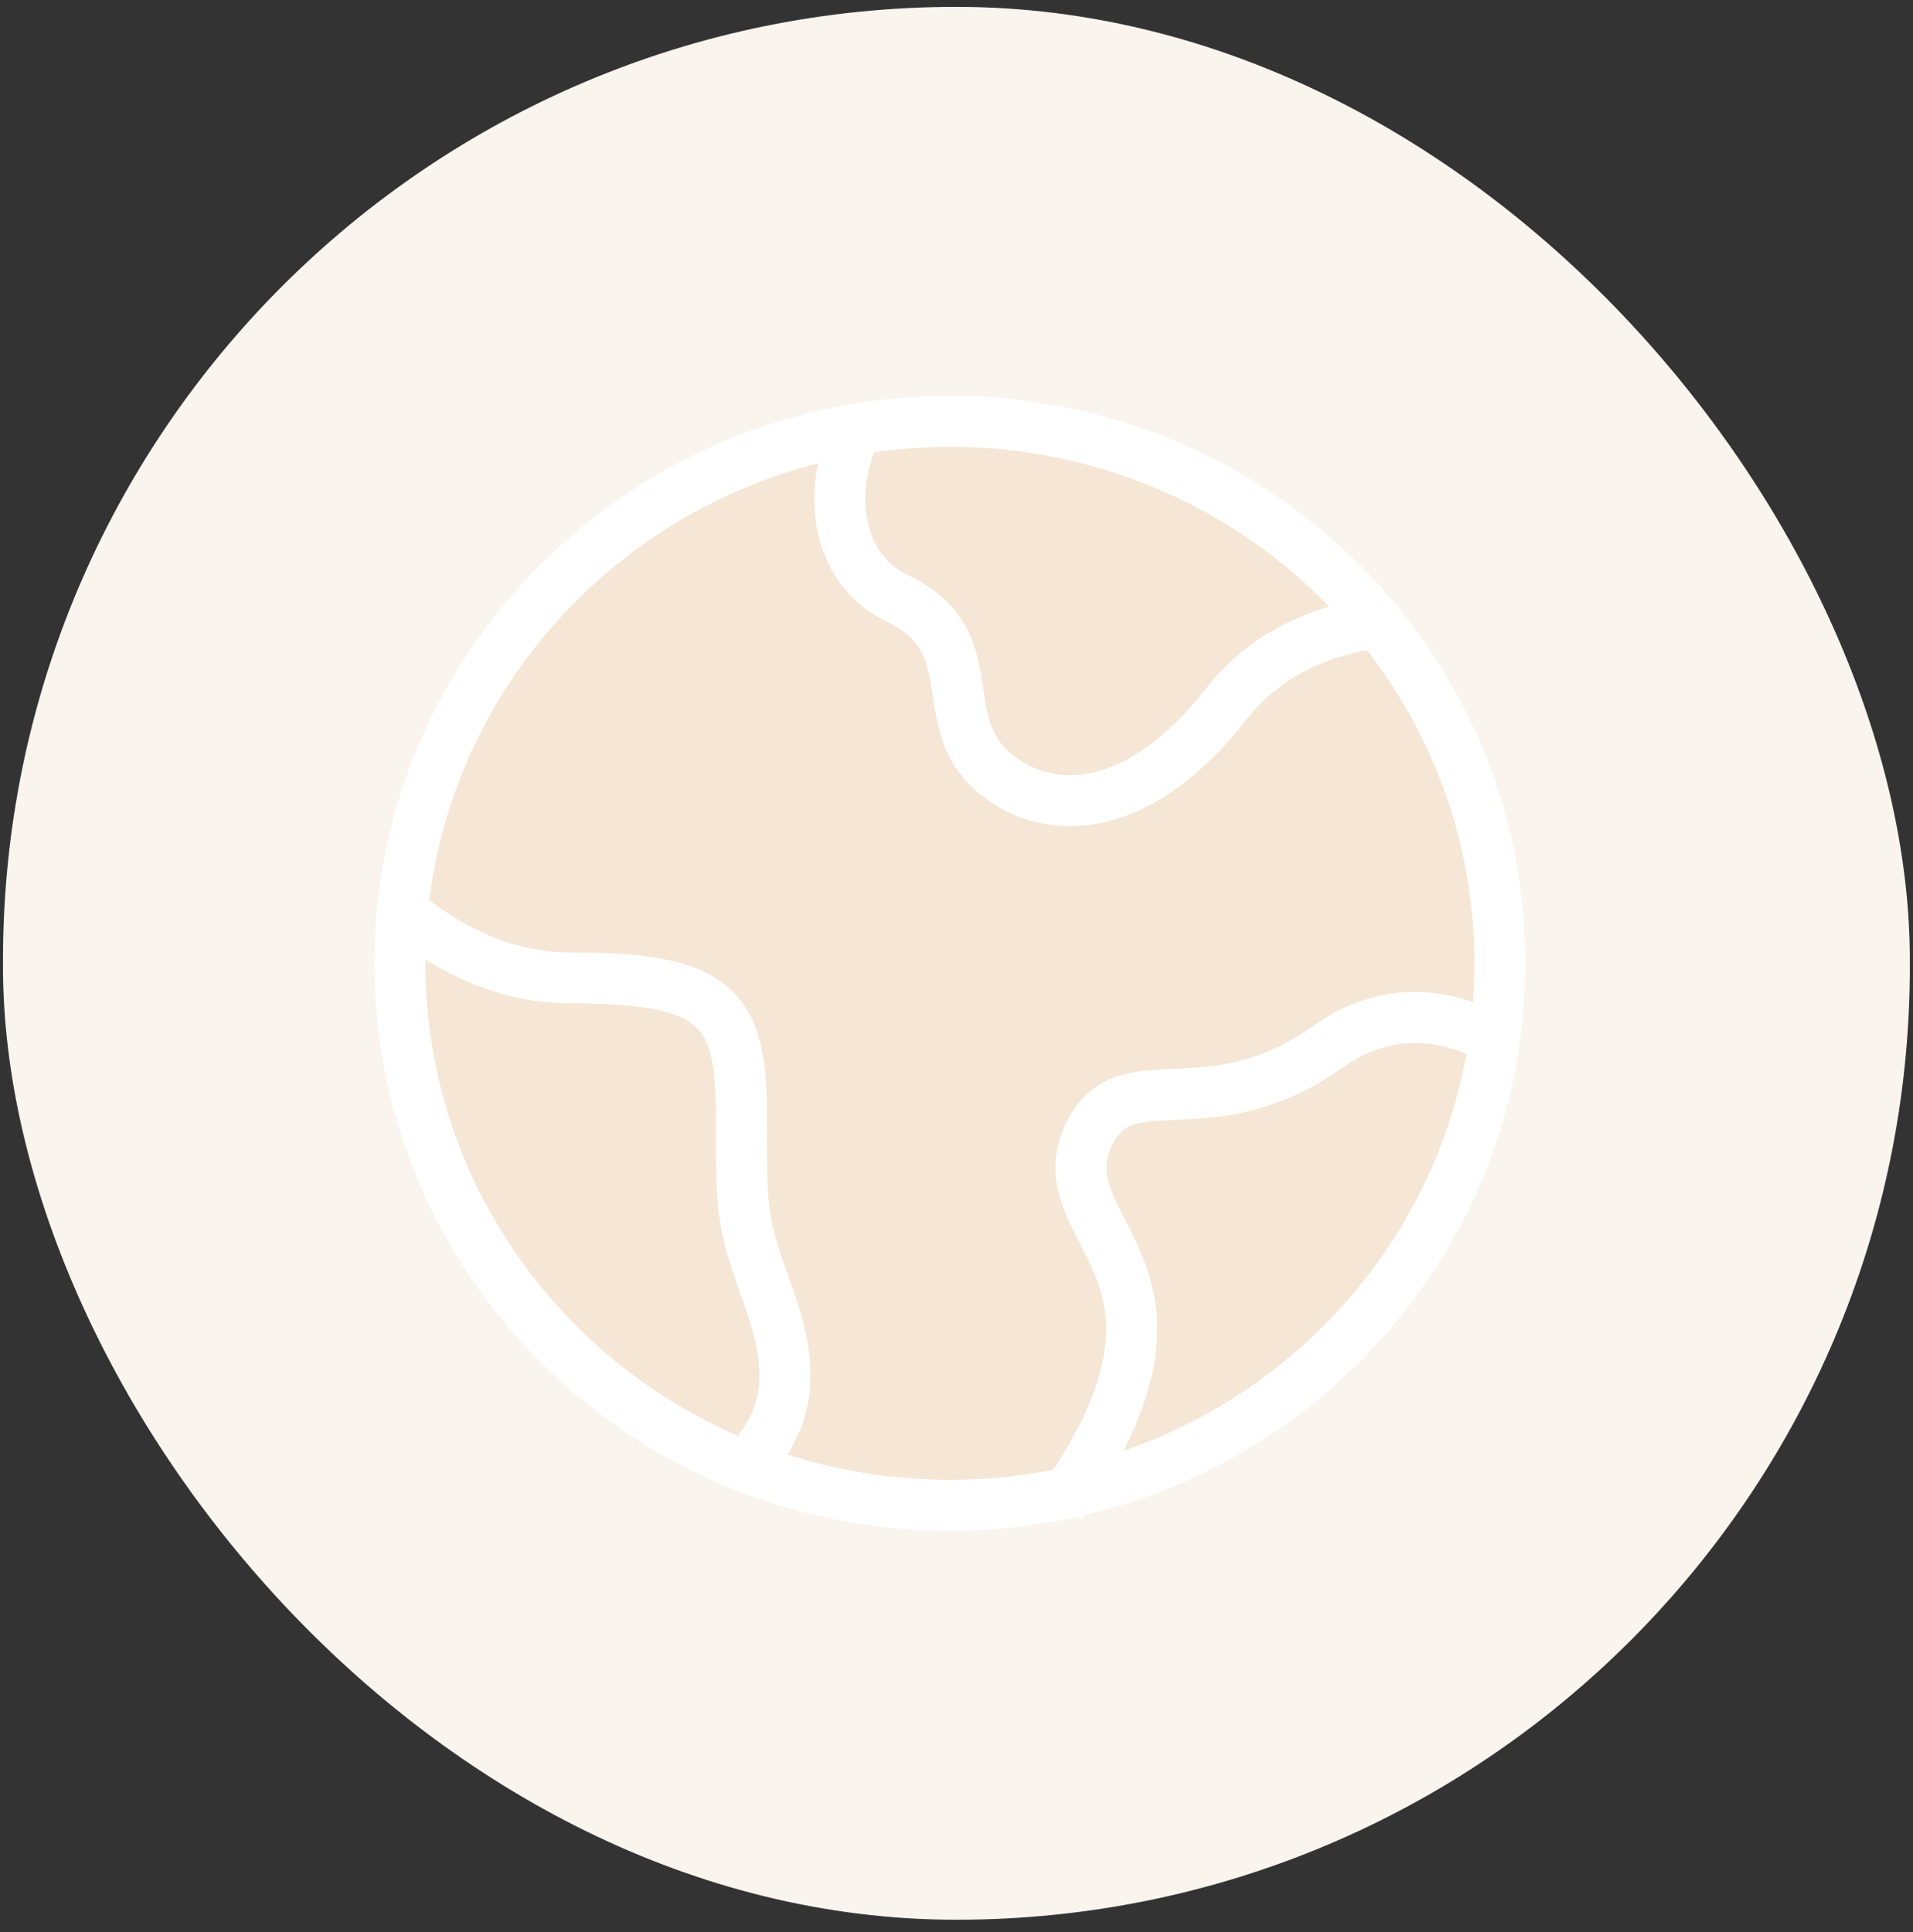
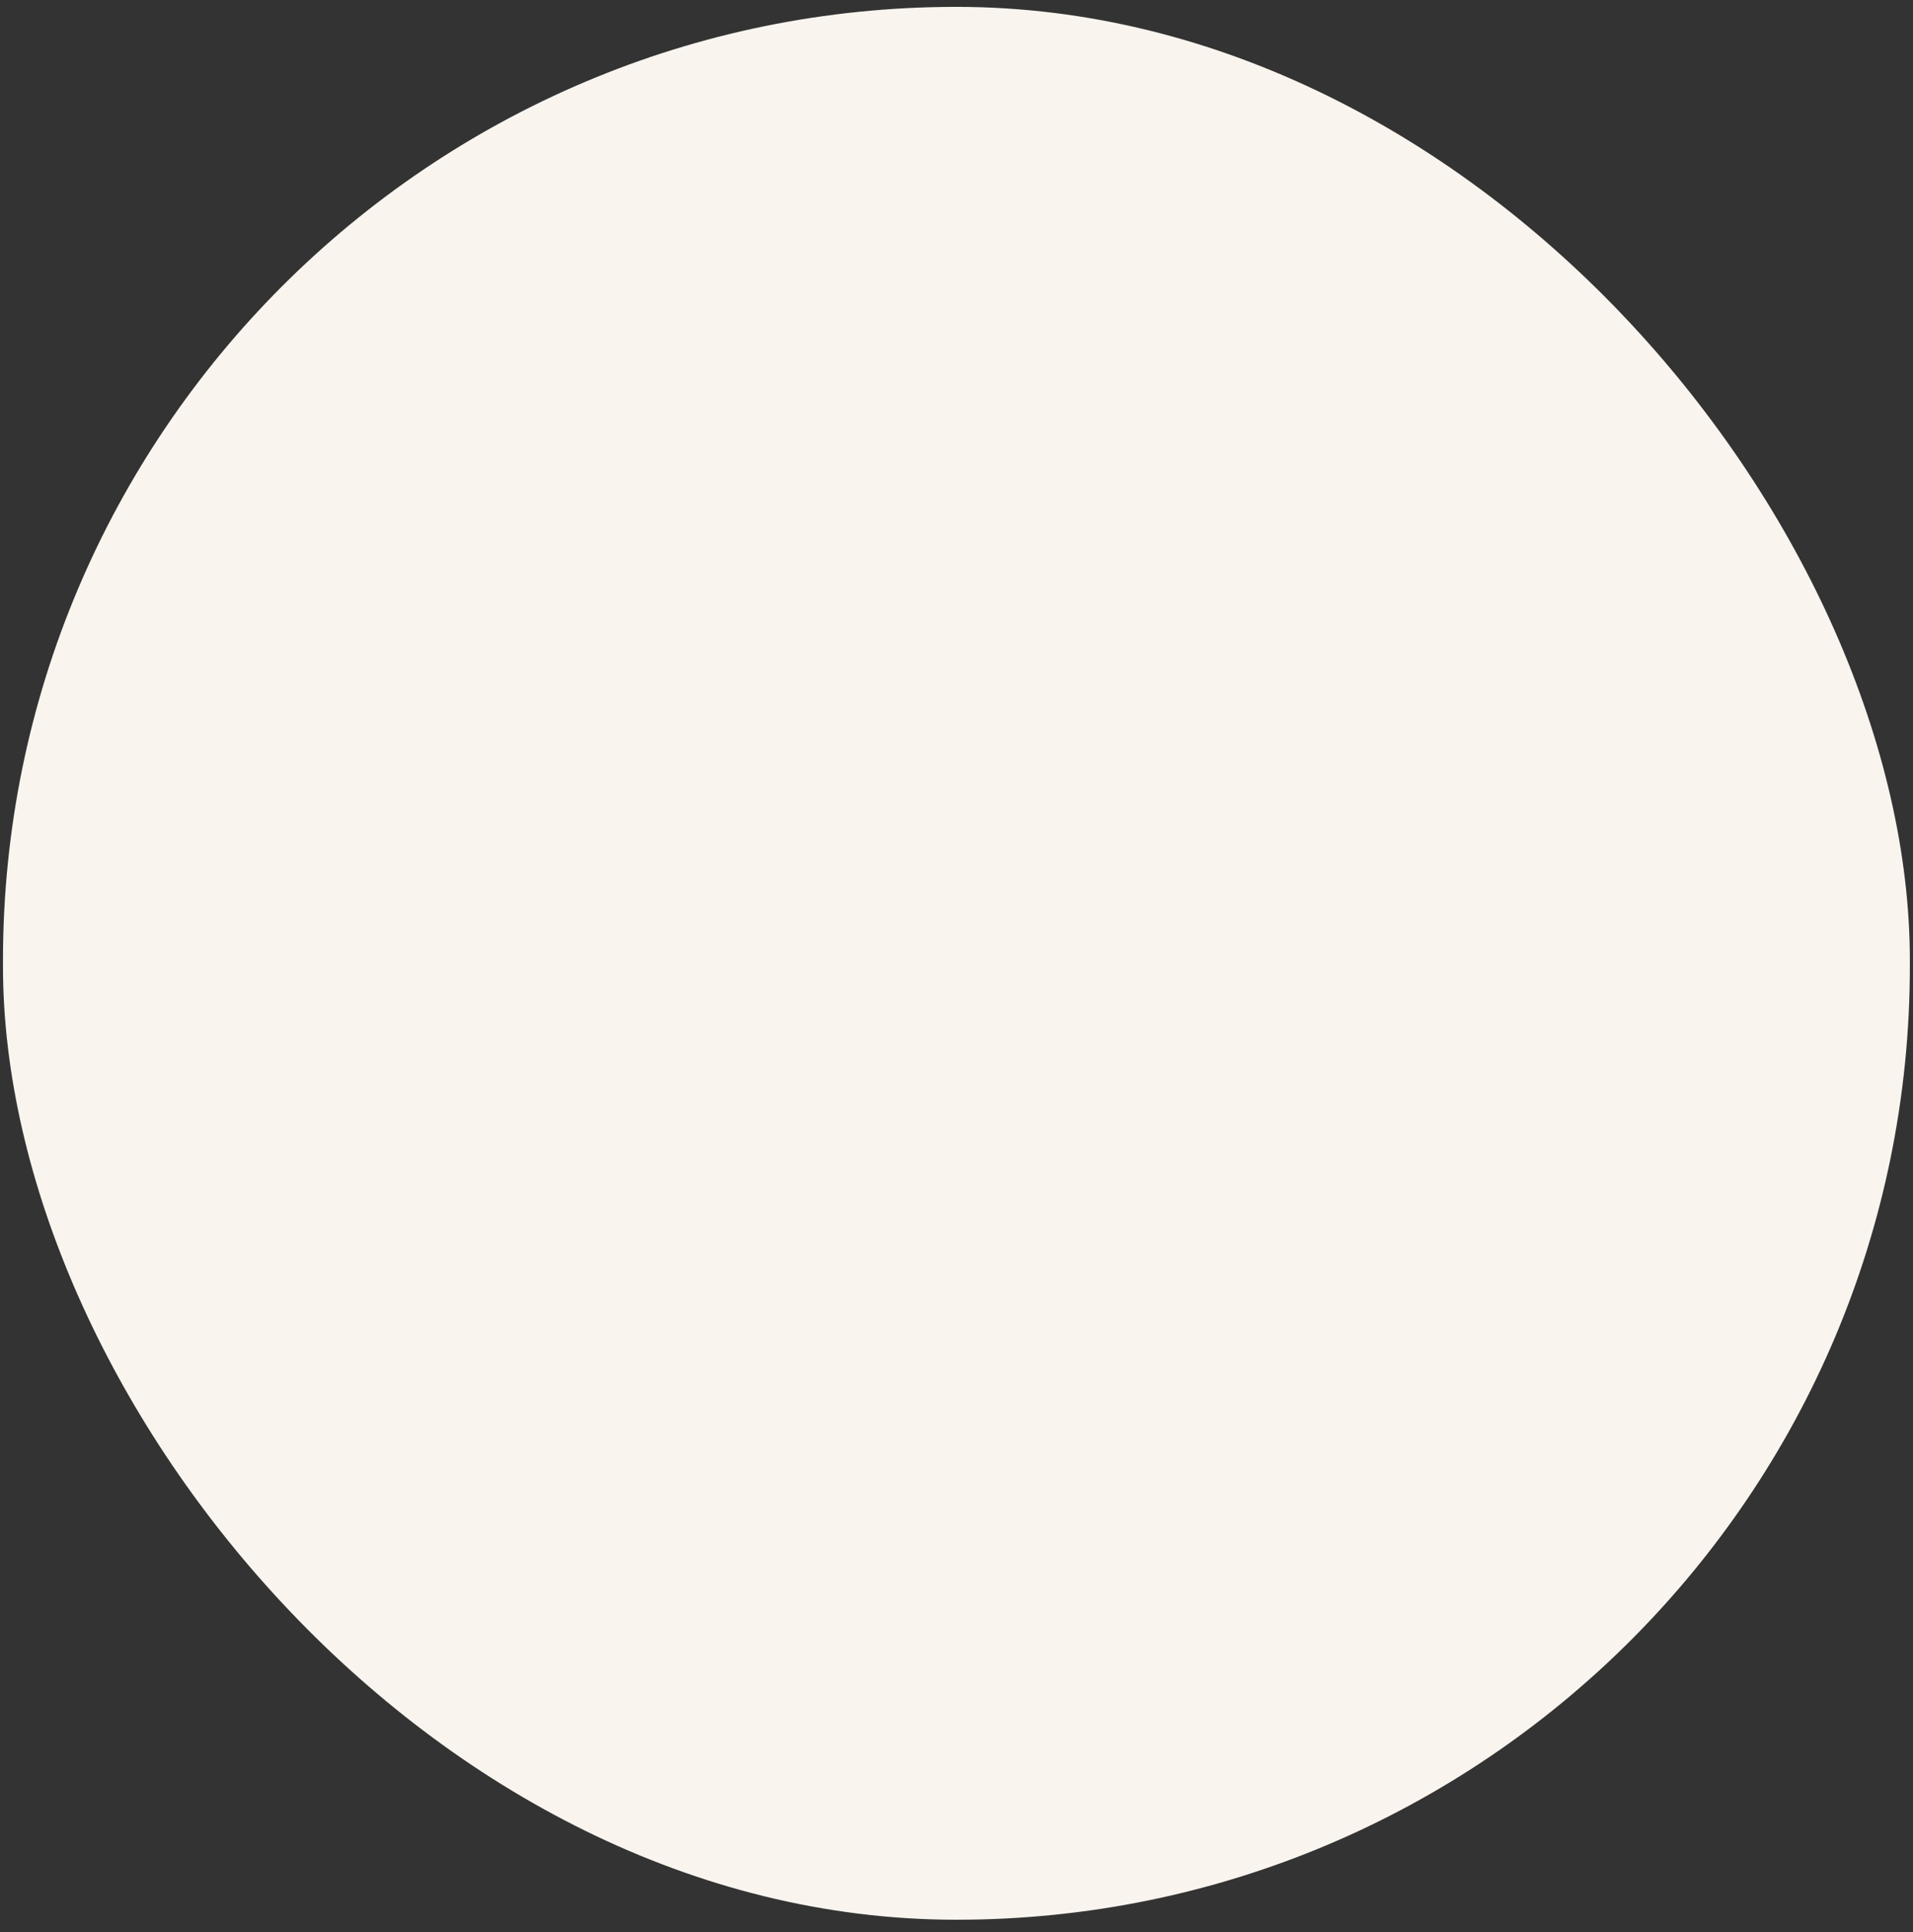
<svg xmlns="http://www.w3.org/2000/svg" width="100" height="101" viewBox="0 0 100 101" fill="none">
  <rect x="0" y="0" width="100" height="101" fill="#333333" stroke="none" />
  <rect x="0.156" y="0.359" width="99.68" height="100" rx="49.84" fill="#F9F4EE" />
-   <path d="M78.406 50.361C78.406 34.713 65.534 22.027 49.656 22.027C33.778 22.027 20.906 34.713 20.906 50.361C20.906 66.009 33.778 78.694 49.656 78.694C65.534 78.694 78.406 66.009 78.406 50.361Z" fill="#F5E6D6" />
-   <path d="M72.651 32.508C69.963 32.699 66.521 33.724 64.135 36.769C59.824 42.268 55.513 42.726 52.639 40.893C48.328 38.144 51.951 33.69 46.891 31.27C43.593 29.693 43.134 25.4 44.969 22.027" fill="#F5E6D6" />
-   <path d="M20.906 47.527C23.098 49.403 26.169 51.121 29.786 51.121C37.261 51.121 38.755 52.528 38.755 58.157C38.755 63.787 38.755 63.787 40.25 68.009C41.222 70.755 41.562 73.502 39.624 75.861" fill="#F5E6D6" />
-   <path d="M78.406 54.474C75.856 53.026 72.656 52.43 69.417 54.724C63.22 59.114 58.947 55.476 57.022 59.111C54.189 64.462 64.306 66.144 55.406 78.693" fill="#F5E6D6" />
-   <path d="M64.135 36.769L63.085 35.946L63.085 35.946L64.135 36.769ZM52.639 40.893L53.356 39.769L53.356 39.769L52.639 40.893ZM46.891 31.27L46.316 32.473L46.316 32.473L46.891 31.27ZM40.25 68.009L41.507 67.564L41.507 67.564L40.25 68.009ZM69.417 54.724L70.188 55.812L70.188 55.812L69.417 54.724ZM57.022 59.111L55.843 58.487L55.843 58.487L57.022 59.111ZM78.406 50.361H79.74C79.74 33.958 66.252 20.694 49.656 20.694V22.027V23.361C64.816 23.361 77.073 35.467 77.073 50.361H78.406ZM49.656 22.027V20.694C33.06 20.694 19.573 33.958 19.573 50.361H20.906H22.24C22.24 35.467 34.496 23.361 49.656 23.361V22.027ZM20.906 50.361H19.573C19.573 66.763 33.06 80.027 49.656 80.027V78.694V77.361C34.496 77.361 22.24 65.254 22.24 50.361H20.906ZM49.656 78.694V80.027C66.252 80.027 79.74 66.763 79.74 50.361H78.406H77.073C77.073 65.254 64.816 77.361 49.656 77.361V78.694ZM72.651 32.508L72.556 31.178C69.644 31.385 65.784 32.504 63.085 35.946L64.135 36.769L65.184 37.591C67.259 34.944 70.282 34.013 72.745 33.838L72.651 32.508ZM64.135 36.769L63.085 35.946C61.044 38.55 59.106 39.828 57.477 40.3C55.875 40.764 54.475 40.483 53.356 39.769L52.639 40.893L51.922 42.017C53.677 43.137 55.869 43.543 58.219 42.861C60.542 42.188 62.914 40.486 65.184 37.591L64.135 36.769ZM52.639 40.893L53.356 39.769C52.515 39.233 52.111 38.658 51.867 38.064C51.596 37.405 51.506 36.702 51.364 35.759C51.231 34.88 51.051 33.797 50.486 32.767C49.897 31.692 48.951 30.777 47.466 30.067L46.891 31.27L46.316 32.473C47.361 32.973 47.859 33.523 48.148 34.049C48.462 34.621 48.594 35.276 48.727 36.157C48.85 36.974 48.979 38.052 49.4 39.077C49.848 40.167 50.607 41.179 51.922 42.018L52.639 40.893ZM46.891 31.27L47.466 30.067C46.266 29.493 45.554 28.429 45.318 27.091C45.078 25.728 45.351 24.115 46.14 22.665L44.969 22.027L43.798 21.39C42.752 23.312 42.336 25.533 42.692 27.553C43.052 29.599 44.218 31.47 46.316 32.473L46.891 31.27ZM20.906 47.527L20.039 48.54C22.373 50.537 25.74 52.454 29.786 52.454V51.121V49.787C26.598 49.787 23.824 48.27 21.773 46.514L20.906 47.527ZM29.786 51.121V52.454C31.627 52.454 33.027 52.542 34.099 52.74C35.17 52.937 35.819 53.228 36.236 53.566C37.013 54.192 37.422 55.341 37.422 58.157H38.755H40.089C40.089 55.344 39.75 52.975 37.911 51.49C37.021 50.772 35.894 50.359 34.583 50.117C33.273 49.875 31.683 49.787 29.786 49.787V51.121ZM38.755 58.157H37.422C37.422 60.926 37.418 62.456 37.624 63.811C37.834 65.194 38.259 66.379 38.993 68.454L40.25 68.009L41.507 67.564C40.747 65.417 40.424 64.491 40.26 63.411C40.092 62.303 40.089 61.018 40.089 58.157H38.755ZM40.25 68.009L38.993 68.454C39.922 71.078 40.071 73.217 38.594 75.014L39.624 75.861L40.654 76.707C43.054 73.786 42.523 70.433 41.507 67.564L40.25 68.009ZM78.406 54.474L79.065 53.315C76.216 51.697 72.434 50.953 68.647 53.636L69.417 54.724L70.188 55.812C72.879 53.906 75.495 54.354 77.748 55.633L78.406 54.474ZM69.417 54.724L68.647 53.636C65.861 55.609 63.554 55.779 61.557 55.869C60.594 55.912 59.476 55.934 58.503 56.236C57.409 56.576 56.494 57.258 55.843 58.487L57.022 59.111L58.2 59.735C58.512 59.147 58.853 58.92 59.295 58.783C59.858 58.608 60.556 58.583 61.677 58.533C63.847 58.435 66.776 58.229 70.188 55.812L69.417 54.724ZM57.022 59.111L55.843 58.487C54.918 60.235 55.065 61.752 55.576 63.128C55.814 63.769 56.135 64.392 56.426 64.959C56.728 65.547 57.012 66.101 57.251 66.698C57.712 67.851 57.998 69.152 57.701 70.864C57.399 72.611 56.473 74.884 54.319 77.921L55.406 78.693L56.494 79.464C58.79 76.227 59.937 73.584 60.329 71.319C60.727 69.019 60.329 67.213 59.727 65.708C59.434 64.976 59.092 64.313 58.798 63.741C58.493 63.146 58.249 62.665 58.075 62.199C57.765 61.362 57.709 60.663 58.2 59.735L57.022 59.111Z" fill="white" />
</svg>